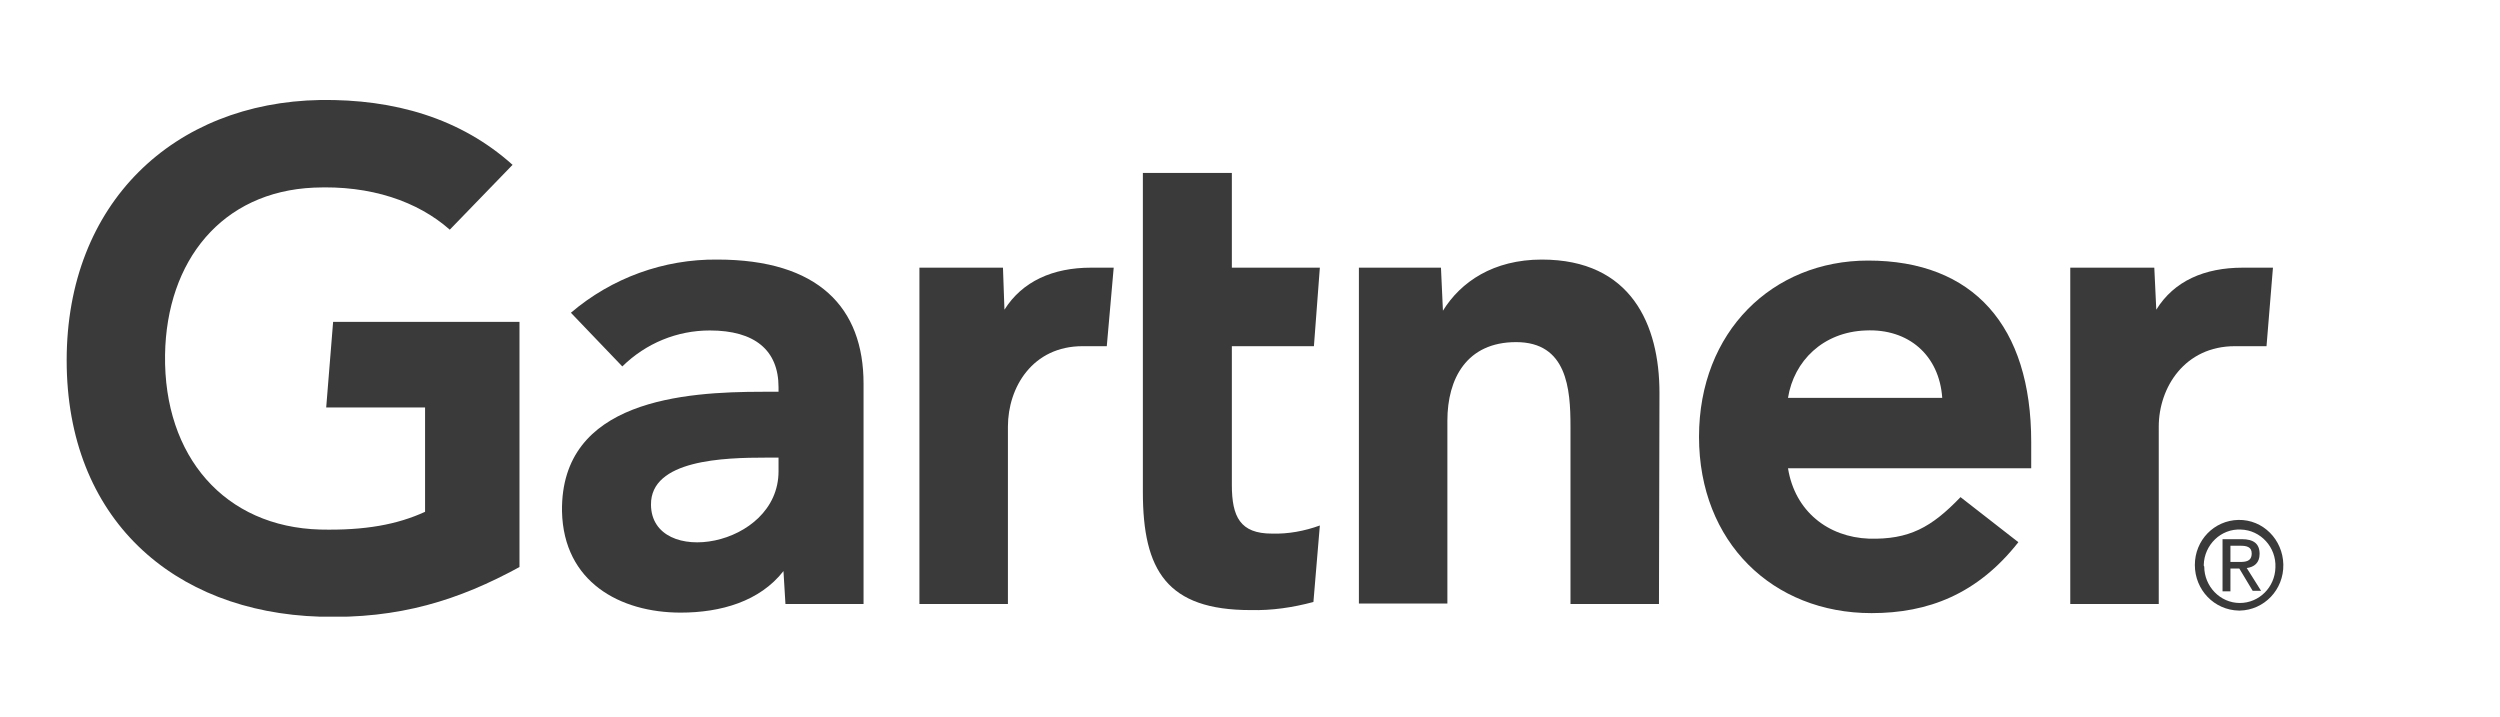
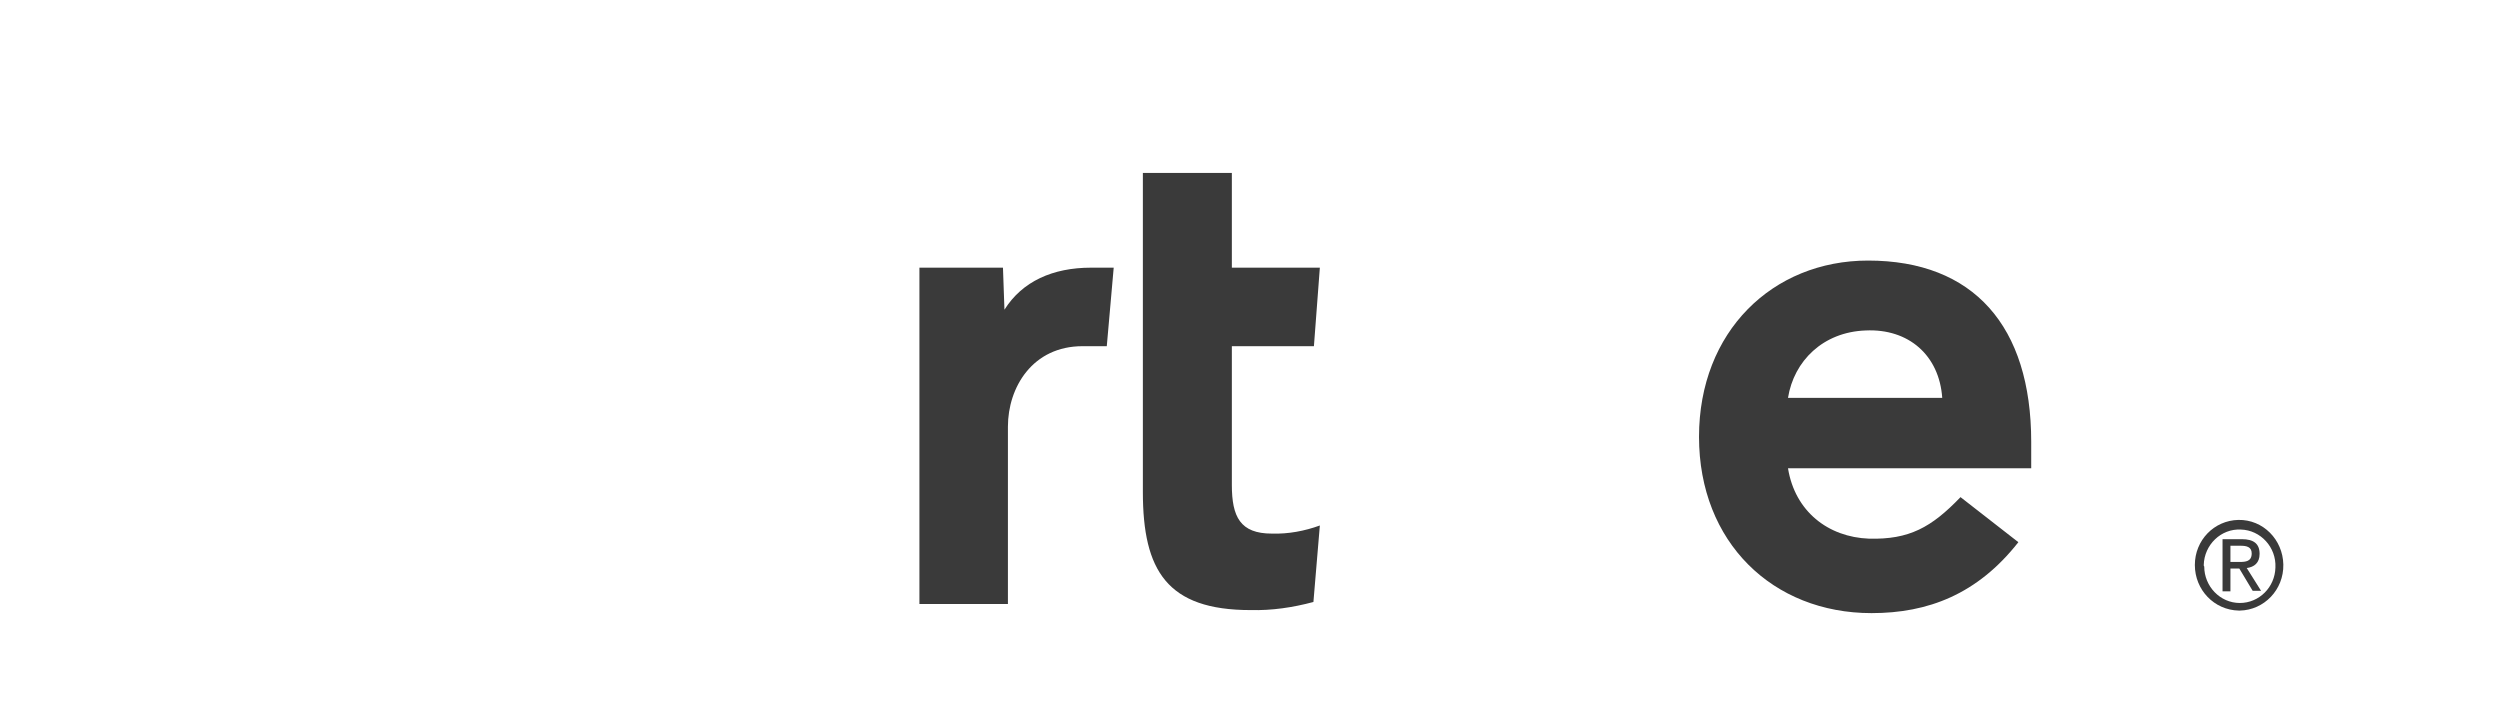
<svg xmlns="http://www.w3.org/2000/svg" width="150" height="43" viewBox="0 0 150 43" fill="none">
  <g clip-path="url(#clip0_8322_11505)">
-     <path d="M136.377 16.06L135.991 20.771H134.093C131.097 20.771 129.525 23.232 129.525 25.603V36.24H124.216V16.06H129.258L129.377 18.582C130.445 16.85 132.284 16.06 134.568 16.06H136.377Z" fill="#3A3A3A" />
-     <path d="M99.538 36.24H94.229V25.573C94.229 23.324 94.021 20.527 90.966 20.527C88 20.527 86.843 22.716 86.843 25.238V36.21H81.534V16.06H86.458L86.576 18.643C87.644 16.911 89.602 15.574 92.508 15.574C97.877 15.574 99.568 19.494 99.568 23.567L99.538 36.24Z" fill="#3A3A3A" />
    <path d="M79.191 31.529L78.805 36.119C77.559 36.453 76.314 36.635 75.038 36.605C70.025 36.605 68.572 34.234 68.572 29.523V10.377H73.911V16.06H79.191L78.835 20.771H73.911V29.098C73.911 31.013 74.415 32.016 76.314 32.016C77.292 32.046 78.271 31.864 79.191 31.529Z" fill="#3A3A3A" />
    <path d="M66.822 16.06L66.407 20.771H64.953C61.958 20.771 60.475 23.232 60.475 25.603V36.24H55.165V16.06H60.178L60.267 18.582C61.335 16.88 63.174 16.06 65.458 16.06H66.822Z" fill="#3A3A3A" />
-     <path d="M31.169 34.022C27.551 35.997 23.962 37.152 19.186 37C10.377 36.727 4 31.104 4 21.622C4 12.17 10.436 6.152 19.216 6C23.665 5.939 27.64 7.094 30.754 9.89L26.987 13.781C25.059 12.079 22.241 11.106 18.831 11.258C13.314 11.501 9.992 15.634 9.903 21.288C9.814 27.396 13.492 31.621 19.216 31.773C21.915 31.834 23.843 31.469 25.504 30.709V24.448H19.572L19.987 19.312H31.169V34.022Z" fill="#3A3A3A" />
    <path d="M121.873 28.095H107.28C107.695 30.678 109.682 32.228 112.144 32.32C114.547 32.38 115.881 31.651 117.631 29.828L121.102 32.532C118.64 35.663 115.674 36.787 112.292 36.787C106.36 36.787 101.941 32.532 101.941 26.211C101.941 19.889 106.36 15.634 112.085 15.634C118.403 15.634 121.873 19.555 121.873 26.515V28.095ZM116.534 23.871C116.356 21.318 114.517 19.707 111.936 19.828C109.386 19.92 107.636 21.652 107.28 23.871H116.534Z" fill="#3A3A3A" />
-     <path d="M51.813 23.02V36.24H47.127L47.008 34.265C45.585 36.088 43.242 36.757 40.839 36.757C37.22 36.757 33.809 34.933 33.72 30.678C33.631 23.992 41.076 23.506 45.763 23.506H46.712V23.232C46.712 21.014 45.288 19.828 42.589 19.828C40.631 19.828 38.763 20.588 37.339 21.986L34.254 18.765C36.716 16.668 39.83 15.543 43.034 15.574C49.114 15.574 51.813 18.461 51.813 23.02ZM46.712 27.457H45.97C43.449 27.457 39.03 27.578 39.059 30.283C39.089 34.082 46.712 32.867 46.712 28.277V27.457Z" fill="#3A3A3A" />
    <path d="M132.225 33.9C132.254 32.684 133.263 31.712 134.449 31.773C135.636 31.803 136.585 32.836 136.525 34.052C136.496 35.237 135.547 36.179 134.39 36.179C133.203 36.179 132.254 35.176 132.254 33.991C132.225 33.961 132.225 33.93 132.225 33.9ZM134.39 36.635C135.843 36.605 137.03 35.389 137 33.87C136.97 32.38 135.784 31.165 134.301 31.195C132.847 31.226 131.691 32.411 131.691 33.9C131.691 35.389 132.847 36.605 134.331 36.635C134.36 36.635 134.36 36.635 134.39 36.635ZM133.826 34.113H134.36L135.161 35.45H135.665L134.805 34.082C135.25 34.022 135.576 33.779 135.576 33.231C135.576 32.624 135.22 32.35 134.508 32.35H133.352V35.48H133.826V34.113ZM133.826 33.718V32.745H134.449C134.775 32.745 135.102 32.806 135.102 33.201C135.102 33.687 134.746 33.718 134.36 33.718H133.826Z" fill="#3A3A3A" />
  </g>
  <defs>
    <clipPath id="clip0_8322_11505">
      <rect width="133" height="31" fill="white" transform="translate(4 6)" />
    </clipPath>
  </defs>
</svg>